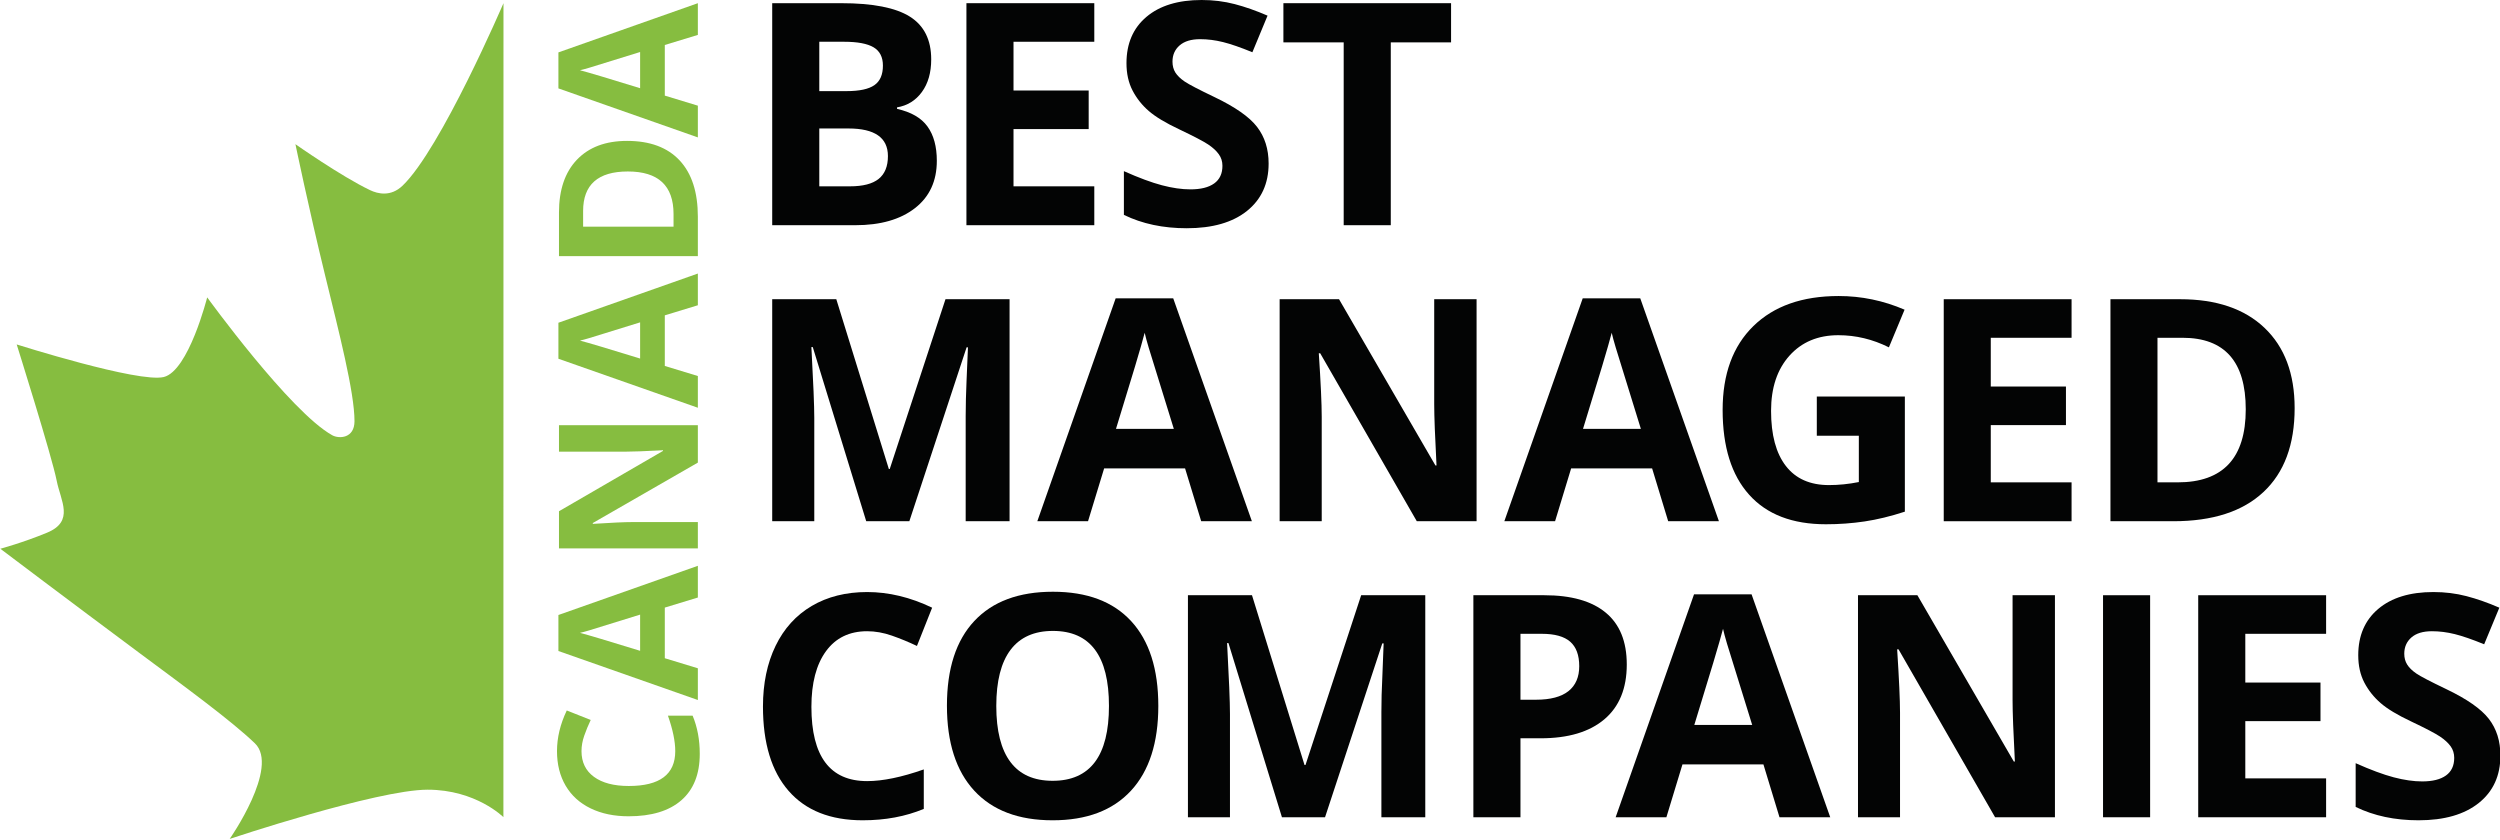
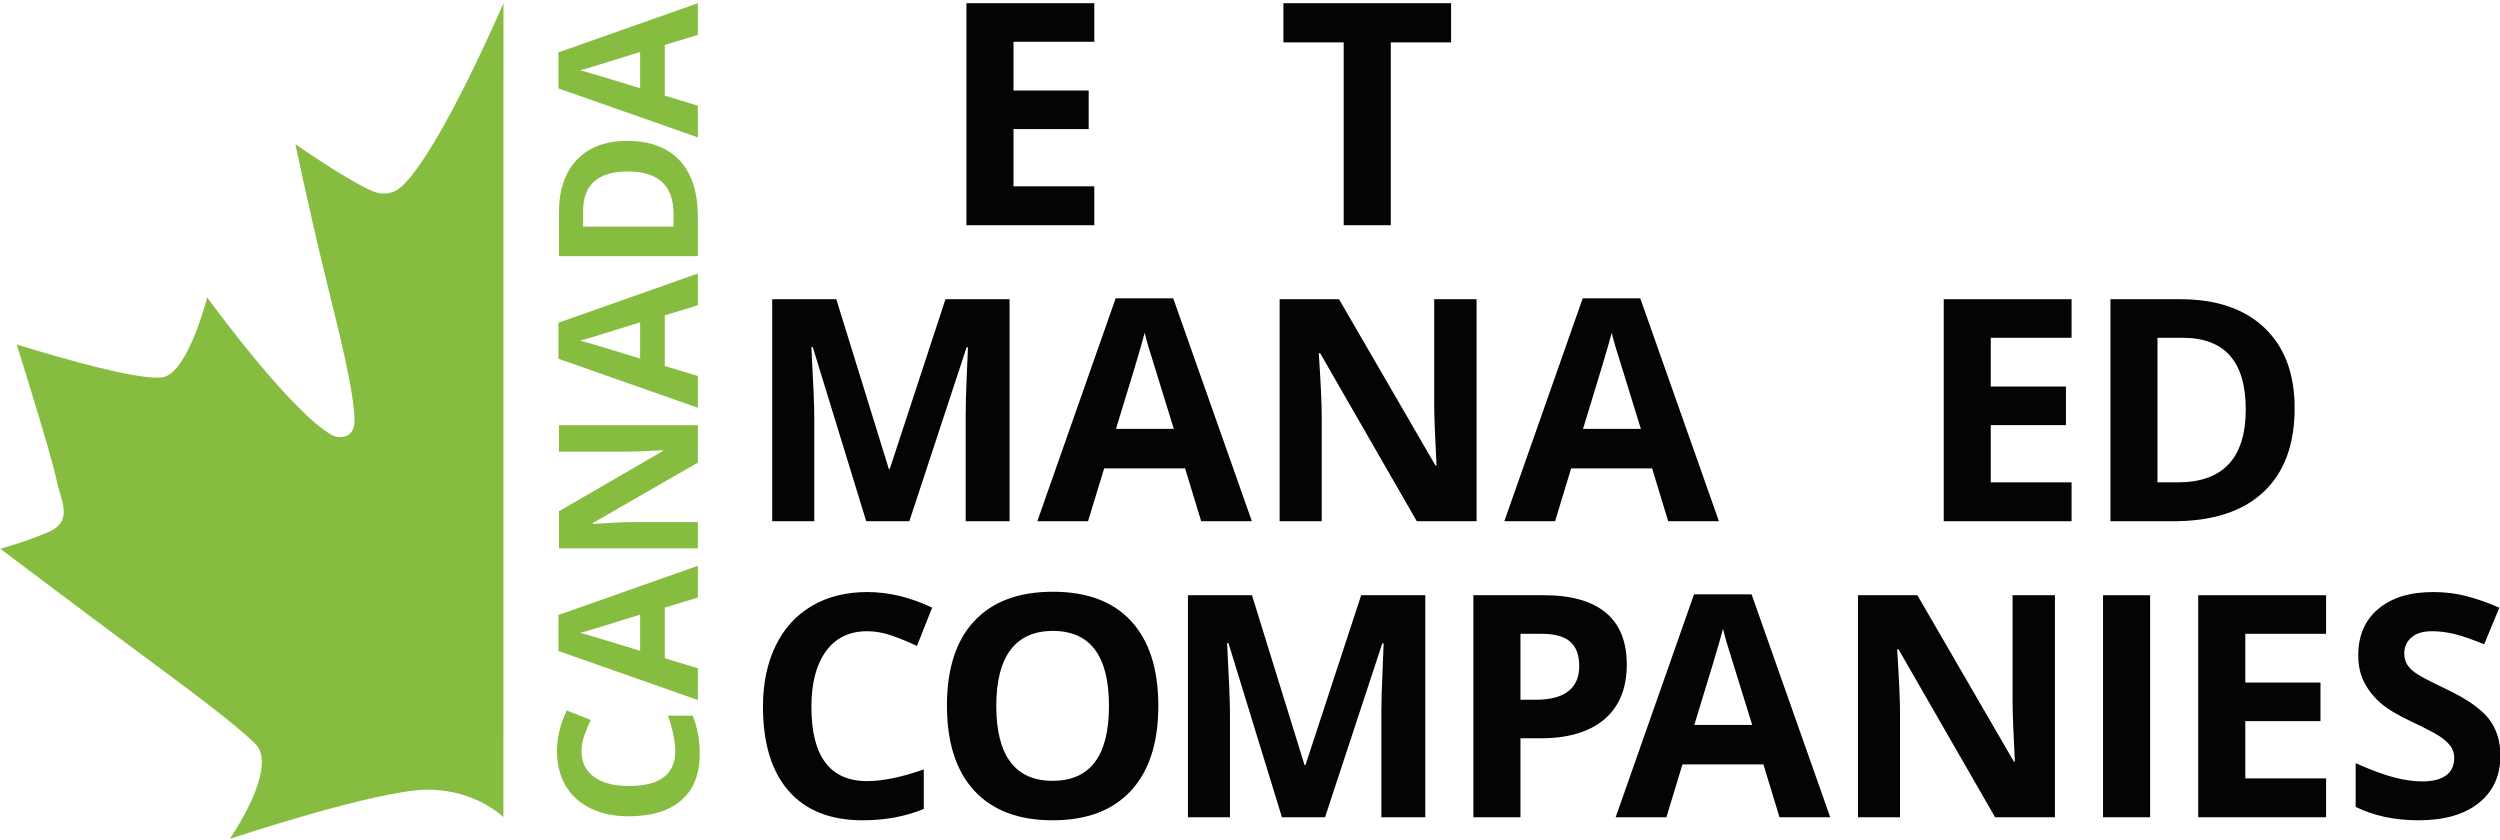
<svg xmlns="http://www.w3.org/2000/svg" width="100%" height="100%" viewBox="0 0 1854 623" version="1.1" xml:space="preserve" style="fill-rule:evenodd;clip-rule:evenodd;stroke-linejoin:round;stroke-miterlimit:2;">
  <g transform="matrix(4.167,0,0,4.167,-3298.07,-2.913)">
    <path d="M881.064,146.128C881.064,146.128 876.198,141.24 867.577,141.24C858.591,141.24 832.354,150 832.354,150C832.354,150 841.276,137.237 836.83,132.979C832.579,128.906 824.32,122.881 816.323,116.938C803.771,107.604 791.537,98.361 791.537,98.361C791.537,98.361 795.583,97.267 799.854,95.498C804.773,93.463 802.265,89.835 801.562,86.247C800.695,81.854 794.445,62 794.445,62C794.445,62 816.186,68.892 820.619,67.797C825.052,66.702 828.346,53.622 828.346,53.622C828.346,53.622 843.1,73.985 850.604,78.161C851.821,78.835 854.563,78.718 854.563,75.662C854.563,70.464 851.78,59.744 849.313,49.625C846.371,37.568 844.051,26.36 844.051,26.36C844.051,26.36 852.166,32.068 857.327,34.537C858.751,35.218 861.032,35.74 863.116,33.745C869.933,27.218 881.078,1.267 881.078,1.267L881.064,146.128Z" style="fill:rgb(134,189,64);" />
  </g>
  <g transform="matrix(4.167,0,0,4.167,-3298.07,-2.913)">
    <path d="M894.963,134.377C894.963,136.349 895.703,137.877 897.187,138.957C898.667,140.04 900.732,140.581 903.381,140.581C908.893,140.581 911.648,138.513 911.648,134.377C911.648,132.642 911.214,130.539 910.346,128.071L914.741,128.071C915.587,130.101 916.009,132.364 916.009,134.868C916.009,138.462 914.918,141.211 912.739,143.117C910.558,145.021 907.428,145.973 903.347,145.973C900.778,145.973 898.526,145.506 896.595,144.57C894.66,143.635 893.18,142.292 892.146,140.539C891.116,138.786 890.602,136.732 890.602,134.377C890.602,131.976 891.181,129.567 892.342,127.142L896.603,128.832C896.162,129.757 895.779,130.686 895.453,131.623C895.125,132.558 894.963,133.476 894.963,134.377Z" style="fill:rgb(134,189,64);fill-rule:nonzero;" />
  </g>
  <g transform="matrix(4.167,0,0,4.167,-3298.07,-2.913)">
    <path d="M905.394,110.082C900.063,111.741 897.048,112.673 896.349,112.882C895.65,113.089 895.098,113.238 894.692,113.328C896.134,113.701 899.702,114.766 905.394,116.524L905.394,110.082ZM915.671,107.039L909.788,108.833L909.788,117.843L915.671,119.634L915.671,125.281L890.854,116.559L890.854,110.15L915.671,101.395L915.671,107.039Z" style="fill:rgb(134,189,64);fill-rule:nonzero;" />
  </g>
  <g transform="matrix(4.167,0,0,4.167,-3298.07,-2.913)">
    <path d="M915.671,76.369L915.671,83.028L896.975,93.781L896.975,93.932C900.275,93.719 902.632,93.612 904.041,93.612L915.671,93.612L915.671,98.293L890.955,98.293L890.955,91.684L909.467,80.949L909.467,80.831C906.255,81 903.984,81.085 902.654,81.085L890.955,81.085L890.955,76.369L915.671,76.369Z" style="fill:rgb(134,189,64);fill-rule:nonzero;" />
  </g>
  <g transform="matrix(4.167,0,0,4.167,-3298.07,-2.913)">
    <path d="M905.394,58.069C900.063,59.727 897.048,60.659 896.349,60.868C895.65,61.076 895.098,61.225 894.692,61.315C896.134,61.688 899.702,62.752 905.394,64.511L905.394,58.069ZM915.671,55.026L909.788,56.819L909.788,65.829L915.671,67.62L915.671,73.267L890.854,64.545L890.854,58.137L915.671,49.381L915.671,55.026Z" style="fill:rgb(134,189,64);fill-rule:nonzero;" />
  </g>
  <g transform="matrix(4.167,0,0,4.167,-3298.07,-2.913)">
    <path d="M903.212,31.217C897.904,31.217 895.25,33.562 895.25,38.249L895.25,41.039L911.344,41.039L911.344,38.791C911.344,33.741 908.634,31.217 903.212,31.217ZM903.077,25.774C907.146,25.774 910.262,26.933 912.425,29.247C914.588,31.564 915.671,34.909 915.671,39.282L915.671,46.279L890.955,46.279L890.955,38.521C890.955,34.486 892.021,31.353 894.151,29.121C896.28,26.891 899.257,25.774 903.077,25.774Z" style="fill:rgb(134,189,64);fill-rule:nonzero;" />
  </g>
  <g transform="matrix(4.167,0,0,4.167,-3298.07,-2.913)">
    <path d="M905.394,9.955C900.063,11.613 897.048,12.545 896.349,12.754C895.65,12.961 895.098,13.11 894.692,13.201C896.134,13.573 899.702,14.638 905.394,16.397L905.394,9.955ZM915.671,6.912L909.788,8.705L909.788,17.715L915.671,19.506L915.671,25.153L890.854,16.431L890.854,10.024L915.671,1.267L915.671,6.912Z" style="fill:rgb(134,189,64);fill-rule:nonzero;" />
  </g>
  <g transform="matrix(4.167,0,0,4.167,-3298.07,-2.913)">
-     <path d="M937.282,23.564L937.282,33.86L942.741,33.86C945.048,33.86 946.75,33.419 947.85,32.536C948.948,31.653 949.498,30.302 949.498,28.482C949.498,25.203 947.156,23.564 942.472,23.564L937.282,23.564ZM937.282,16.915L942.147,16.915C944.417,16.915 946.062,16.564 947.079,15.861C948.098,15.158 948.606,13.996 948.606,12.375C948.606,10.861 948.052,9.776 946.944,9.118C945.836,8.461 944.084,8.131 941.688,8.131L937.282,8.131L937.282,16.915ZM928.904,1.267L941.201,1.267C946.805,1.267 950.872,2.065 953.403,3.659C955.935,5.253 957.2,7.789 957.2,11.267C957.2,13.627 956.646,15.564 955.538,17.077C954.431,18.591 952.957,19.501 951.12,19.807L951.12,20.077C953.624,20.636 955.431,21.681 956.538,23.212C957.646,24.744 958.2,26.78 958.2,29.32C958.2,32.923 956.898,35.734 954.295,37.752C951.691,39.77 948.156,40.779 943.688,40.779L928.904,40.779L928.904,1.267Z" style="fill:rgb(3,4,4);fill-rule:nonzero;" />
-   </g>
+     </g>
  <g transform="matrix(4.167,0,0,4.167,-3298.07,-2.913)">
    <path d="M986.225,40.779L963.469,40.779L963.469,1.267L986.225,1.267L986.225,8.131L971.847,8.131L971.847,16.807L985.225,16.807L985.225,23.671L971.847,23.671L971.847,33.86L986.225,33.86L986.225,40.779Z" style="fill:rgb(3,4,4);fill-rule:nonzero;" />
  </g>
  <g transform="matrix(4.167,0,0,4.167,-3298.07,-2.913)">
-     <path d="M1017.25,29.807C1017.25,33.374 1015.96,36.185 1013.4,38.239C1010.83,40.293 1007.26,41.319 1002.68,41.319C998.466,41.319 994.736,40.527 991.493,38.941L991.493,31.158C994.159,32.347 996.416,33.185 998.263,33.671C1000.11,34.158 1001.8,34.401 1003.33,34.401C1005.17,34.401 1006.58,34.05 1007.56,33.347C1008.54,32.644 1009.03,31.599 1009.03,30.212C1009.03,29.437 1008.82,28.748 1008.38,28.145C1007.95,27.541 1007.32,26.96 1006.48,26.401C1005.64,25.843 1003.93,24.951 1001.36,23.726C998.943,22.59 997.133,21.501 995.925,20.456C994.718,19.411 993.754,18.194 993.033,16.807C992.313,15.419 991.952,13.798 991.952,11.942C991.952,8.447 993.137,5.699 995.506,3.699C997.876,1.699 1001.15,0.699 1005.33,0.699C1007.38,0.699 1009.34,0.943 1011.21,1.429C1013.07,1.916 1015.02,2.6 1017.06,3.483L1014.36,9.997C1012.25,9.131 1010.51,8.528 1009.13,8.186C1007.75,7.843 1006.39,7.672 1005.06,7.672C1003.47,7.672 1002.26,8.042 1001.41,8.78C1000.56,9.519 1000.14,10.483 1000.14,11.672C1000.14,12.411 1000.31,13.055 1000.65,13.605C1001,14.154 1001.54,14.686 1002.29,15.199C1003.04,15.712 1004.81,16.636 1007.6,17.969C1011.29,19.735 1013.83,21.505 1015.19,23.28C1016.56,25.054 1017.25,27.23 1017.25,29.807Z" style="fill:rgb(3,4,4);fill-rule:nonzero;" />
-   </g>
+     </g>
  <g transform="matrix(4.167,0,0,4.167,-3298.07,-2.913)">
    <path d="M1038.99,40.779L1030.61,40.779L1030.61,8.24L1019.88,8.24L1019.88,1.267L1049.72,1.267L1049.72,8.24L1038.99,8.24L1038.99,40.779Z" style="fill:rgb(3,4,4);fill-rule:nonzero;" />
  </g>
  <g transform="matrix(4.167,0,0,4.167,-3298.07,-2.913)">
    <path d="M945.634,93.462L936.12,62.463L935.877,62.463C936.22,68.769 936.391,72.976 936.391,75.084L936.391,93.462L928.904,93.462L928.904,53.95L940.31,53.95L949.66,84.165L949.822,84.165L959.741,53.95L971.146,53.95L971.146,93.462L963.335,93.462L963.335,74.76C963.335,73.877 963.349,72.859 963.376,71.706C963.403,70.553 963.524,67.49 963.741,62.517L963.498,62.517L953.309,93.462L945.634,93.462Z" style="fill:rgb(3,4,4);fill-rule:nonzero;" />
  </g>
  <g transform="matrix(4.167,0,0,4.167,-3298.07,-2.913)">
    <path d="M1000.38,77.03C997.732,68.508 996.242,63.688 995.908,62.571C995.575,61.454 995.337,60.571 995.192,59.922C994.598,62.229 992.896,67.931 990.084,77.03L1000.38,77.03ZM1005.25,93.462L1002.38,84.057L987.977,84.057L985.111,93.462L976.085,93.462L990.03,53.788L1000.27,53.788L1014.27,93.462L1005.25,93.462Z" style="fill:rgb(3,4,4);fill-rule:nonzero;" />
  </g>
  <g transform="matrix(4.167,0,0,4.167,-3298.07,-2.913)">
    <path d="M1054.26,93.462L1043.62,93.462L1026.43,63.571L1026.18,63.571C1026.53,68.85 1026.7,72.616 1026.7,74.868L1026.7,93.462L1019.21,93.462L1019.21,53.95L1029.78,53.95L1046.94,83.543L1047.13,83.543C1046.86,78.408 1046.72,74.778 1046.72,72.652L1046.72,53.95L1054.26,53.95L1054.26,93.462Z" style="fill:rgb(3,4,4);fill-rule:nonzero;" />
  </g>
  <g transform="matrix(4.167,0,0,4.167,-3298.07,-2.913)">
    <path d="M1083.5,77.03C1080.85,68.508 1079.36,63.688 1079.03,62.571C1078.69,61.454 1078.46,60.571 1078.31,59.922C1077.72,62.229 1076.01,67.931 1073.2,77.03L1083.5,77.03ZM1088.36,93.462L1085.5,84.057L1071.09,84.057L1068.23,93.462L1059.2,93.462L1073.15,53.788L1083.39,53.788L1097.39,93.462L1088.36,93.462Z" style="fill:rgb(3,4,4);fill-rule:nonzero;" />
  </g>
  <g transform="matrix(4.167,0,0,4.167,-3298.07,-2.913)">
-     <path d="M1114.81,71.273L1130.48,71.273L1130.48,91.759C1127.94,92.588 1125.55,93.169 1123.31,93.502C1121.06,93.835 1118.77,94.002 1116.43,94.002C1110.46,94.002 1105.91,92.25 1102.77,88.746C1099.62,85.241 1098.05,80.21 1098.05,73.652C1098.05,67.273 1099.87,62.301 1103.52,58.733C1107.17,55.166 1112.23,53.382 1118.7,53.382C1122.75,53.382 1126.66,54.193 1130.43,55.814L1127.64,62.517C1124.76,61.076 1121.76,60.355 1118.64,60.355C1115.02,60.355 1112.12,61.571 1109.94,64.003C1107.76,66.436 1106.67,69.706 1106.67,73.814C1106.67,78.102 1107.55,81.376 1109.31,83.638C1111.06,85.899 1113.62,87.03 1116.97,87.03C1118.72,87.03 1120.49,86.85 1122.29,86.489L1122.29,78.246L1114.81,78.246L1114.81,71.273Z" style="fill:rgb(3,4,4);fill-rule:nonzero;" />
-   </g>
+     </g>
  <g transform="matrix(4.167,0,0,4.167,-3298.07,-2.913)">
    <path d="M1191.15,73.543C1191.15,65.058 1187.4,60.814 1179.9,60.814L1175.44,60.814L1175.44,86.543L1179.04,86.543C1187.11,86.543 1191.15,82.21 1191.15,73.543ZM1199.85,73.328C1199.85,79.832 1198,84.814 1194.29,88.273C1190.59,91.732 1185.25,93.462 1178.25,93.462L1167.07,93.462L1167.07,53.95L1179.47,53.95C1185.92,53.95 1190.93,55.652 1194.5,59.058C1198.07,62.463 1199.85,67.22 1199.85,73.328Z" style="fill:rgb(3,4,4);fill-rule:nonzero;" />
  </g>
  <g transform="matrix(4.167,0,0,4.167,-3298.07,-2.913)">
    <path d="M945.798,113.038C942.645,113.038 940.203,114.223 938.474,116.592C936.744,118.962 935.879,122.264 935.879,126.497C935.879,135.308 939.186,139.713 945.798,139.713C948.572,139.713 951.933,139.02 955.879,137.632L955.879,144.659C952.636,146.01 949.014,146.686 945.014,146.686C939.267,146.686 934.87,144.942 931.825,141.456C928.78,137.97 927.258,132.966 927.258,126.443C927.258,122.335 928.006,118.736 929.501,115.647C930.996,112.557 933.146,110.186 935.946,108.537C938.748,106.889 942.032,106.065 945.798,106.065C949.636,106.065 953.491,106.992 957.365,108.849L954.662,115.66C953.185,114.957 951.698,114.345 950.203,113.822C948.708,113.3 947.239,113.038 945.798,113.038Z" style="fill:rgb(3,4,4);fill-rule:nonzero;" />
  </g>
  <g transform="matrix(4.167,0,0,4.167,-3298.07,-2.913)">
    <path d="M968.782,126.335C968.782,130.749 969.62,134.073 971.296,136.308C972.972,138.542 975.476,139.659 978.81,139.659C985.493,139.659 988.836,135.218 988.836,126.335C988.836,117.435 985.512,112.984 978.863,112.984C975.53,112.984 973.017,114.106 971.323,116.349C969.629,118.592 968.782,121.921 968.782,126.335ZM997.619,126.335C997.619,132.875 995.998,137.902 992.755,141.416C989.512,144.929 984.863,146.686 978.81,146.686C972.755,146.686 968.106,144.929 964.863,141.416C961.62,137.902 959.999,132.857 959.999,126.281C959.999,119.705 961.625,114.683 964.877,111.213C968.129,107.744 972.791,106.011 978.863,106.011C984.936,106.011 989.579,107.758 992.795,111.254C996.012,114.75 997.619,119.776 997.619,126.335Z" style="fill:rgb(3,4,4);fill-rule:nonzero;" />
  </g>
  <g transform="matrix(4.167,0,0,4.167,-3298.07,-2.913)">
    <path d="M1019.62,146.146L1010.1,115.147L1009.86,115.147C1010.2,121.452 1010.37,125.659 1010.37,127.768L1010.37,146.146L1002.89,146.146L1002.89,106.632L1014.29,106.632L1023.64,136.849L1023.81,136.849L1033.72,106.632L1045.13,106.632L1045.13,146.146L1037.32,146.146L1037.32,127.443C1037.32,126.561 1037.33,125.542 1037.36,124.39C1037.39,123.236 1037.51,120.173 1037.72,115.2L1037.48,115.2L1027.29,146.146L1019.62,146.146Z" style="fill:rgb(3,4,4);fill-rule:nonzero;" />
  </g>
  <g transform="matrix(4.167,0,0,4.167,-3298.07,-2.913)">
    <path d="M1062.07,125.228L1064.83,125.228C1067.4,125.228 1069.33,124.718 1070.61,123.7C1071.89,122.682 1072.53,121.2 1072.53,119.254C1072.53,117.29 1071.99,115.84 1070.92,114.903C1069.85,113.966 1068.17,113.498 1065.88,113.498L1062.07,113.498L1062.07,125.228ZM1080.99,118.957C1080.99,123.209 1079.66,126.461 1077,128.714C1074.34,130.966 1070.56,132.092 1065.66,132.092L1062.07,132.092L1062.07,146.146L1053.69,146.146L1053.69,106.632L1066.31,106.632C1071.1,106.632 1074.75,107.663 1077.24,109.727C1079.74,111.789 1080.99,114.867 1080.99,118.957Z" style="fill:rgb(3,4,4);fill-rule:nonzero;" />
  </g>
  <g transform="matrix(4.167,0,0,4.167,-3298.07,-2.913)">
-     <path d="M1103.31,129.714C1100.66,121.191 1099.17,116.371 1098.83,115.255C1098.5,114.138 1098.26,113.255 1098.12,112.606C1097.52,114.912 1095.82,120.614 1093.01,129.714L1103.31,129.714ZM1108.17,146.146L1105.31,136.74L1090.9,136.74L1088.04,146.146L1079.01,146.146L1092.96,106.47L1103.2,106.47L1117.2,146.146L1108.17,146.146Z" style="fill:rgb(3,4,4);fill-rule:nonzero;" />
+     <path d="M1103.31,129.714C1100.66,121.191 1099.17,116.371 1098.83,115.255C1098.5,114.138 1098.26,113.255 1098.12,112.606C1097.52,114.912 1095.82,120.614 1093.01,129.714L1103.31,129.714ZM1108.17,146.146L1105.31,136.74L1090.9,136.74L1088.04,146.146L1079.01,146.146L1092.96,106.47L1103.2,106.47L1117.2,146.146Z" style="fill:rgb(3,4,4);fill-rule:nonzero;" />
  </g>
  <g transform="matrix(4.167,0,0,4.167,-3298.07,-2.913)">
    <path d="M1157.19,146.146L1146.54,146.146L1129.35,116.255L1129.11,116.255C1129.45,121.533 1129.62,125.299 1129.62,127.552L1129.62,146.146L1122.14,146.146L1122.14,106.632L1132.71,106.632L1149.87,136.227L1150.06,136.227C1149.79,131.093 1149.65,127.461 1149.65,125.335L1149.65,106.632L1157.19,106.632L1157.19,146.146Z" style="fill:rgb(3,4,4);fill-rule:nonzero;" />
  </g>
  <g transform="matrix(4.167,0,0,4.167,-3298.07,-2.913)">
    <rect x="1165.75" y="106.632" width="8.38" height="39.514" style="fill:rgb(3,4,4);fill-rule:nonzero;" />
  </g>
  <g transform="matrix(4.167,0,0,4.167,-3298.07,-2.913)">
    <path d="M1205.45,146.146L1182.69,146.146L1182.69,106.632L1205.45,106.632L1205.45,113.498L1191.07,113.498L1191.07,122.173L1204.45,122.173L1204.45,129.039L1191.07,129.039L1191.07,139.227L1205.45,139.227L1205.45,146.146Z" style="fill:rgb(3,4,4);fill-rule:nonzero;" />
  </g>
  <g transform="matrix(4.167,0,0,4.167,-3298.07,-2.913)">
    <path d="M1236.47,135.173C1236.47,138.74 1235.19,141.551 1232.62,143.605C1230.05,145.659 1226.48,146.686 1221.9,146.686C1217.69,146.686 1213.96,145.893 1210.71,144.308L1210.71,136.524C1213.38,137.713 1215.64,138.551 1217.48,139.037C1219.33,139.524 1221.02,139.768 1222.55,139.768C1224.39,139.768 1225.8,139.416 1226.78,138.713C1227.76,138.011 1228.25,136.966 1228.25,135.578C1228.25,134.804 1228.04,134.114 1227.61,133.511C1227.17,132.907 1226.54,132.326 1225.7,131.768C1224.86,131.209 1223.16,130.317 1220.58,129.093C1218.17,127.957 1216.35,126.866 1215.15,125.821C1213.94,124.776 1212.98,123.561 1212.25,122.173C1211.53,120.786 1211.17,119.164 1211.17,117.309C1211.17,113.814 1212.36,111.065 1214.73,109.065C1217.1,107.065 1220.37,106.065 1224.55,106.065C1226.61,106.065 1228.57,106.308 1230.43,106.794C1232.29,107.28 1234.25,107.965 1236.28,108.849L1233.58,115.362C1231.47,114.498 1229.73,113.895 1228.35,113.552C1226.97,113.21 1225.62,113.038 1224.28,113.038C1222.7,113.038 1221.48,113.407 1220.63,114.147C1219.79,114.885 1219.36,115.849 1219.36,117.038C1219.36,117.777 1219.53,118.421 1219.88,118.971C1220.22,119.521 1220.76,120.052 1221.51,120.566C1222.26,121.078 1224.03,122.002 1226.82,123.335C1230.52,125.101 1233.05,126.871 1234.42,128.646C1235.79,130.421 1236.47,132.596 1236.47,135.173Z" style="fill:rgb(3,4,4);fill-rule:nonzero;" />
  </g>
  <g transform="matrix(4.167,0,0,4.167,-3298.07,-2.913)">
    <path d="M1160.15,93.462L1137.4,93.462L1137.4,53.95L1160.15,53.95L1160.15,60.814L1145.77,60.814L1145.77,69.49L1159.15,69.49L1159.15,76.355L1145.77,76.355L1145.77,86.543L1160.15,86.543L1160.15,93.462Z" style="fill:rgb(3,4,4);fill-rule:nonzero;" />
  </g>
</svg>